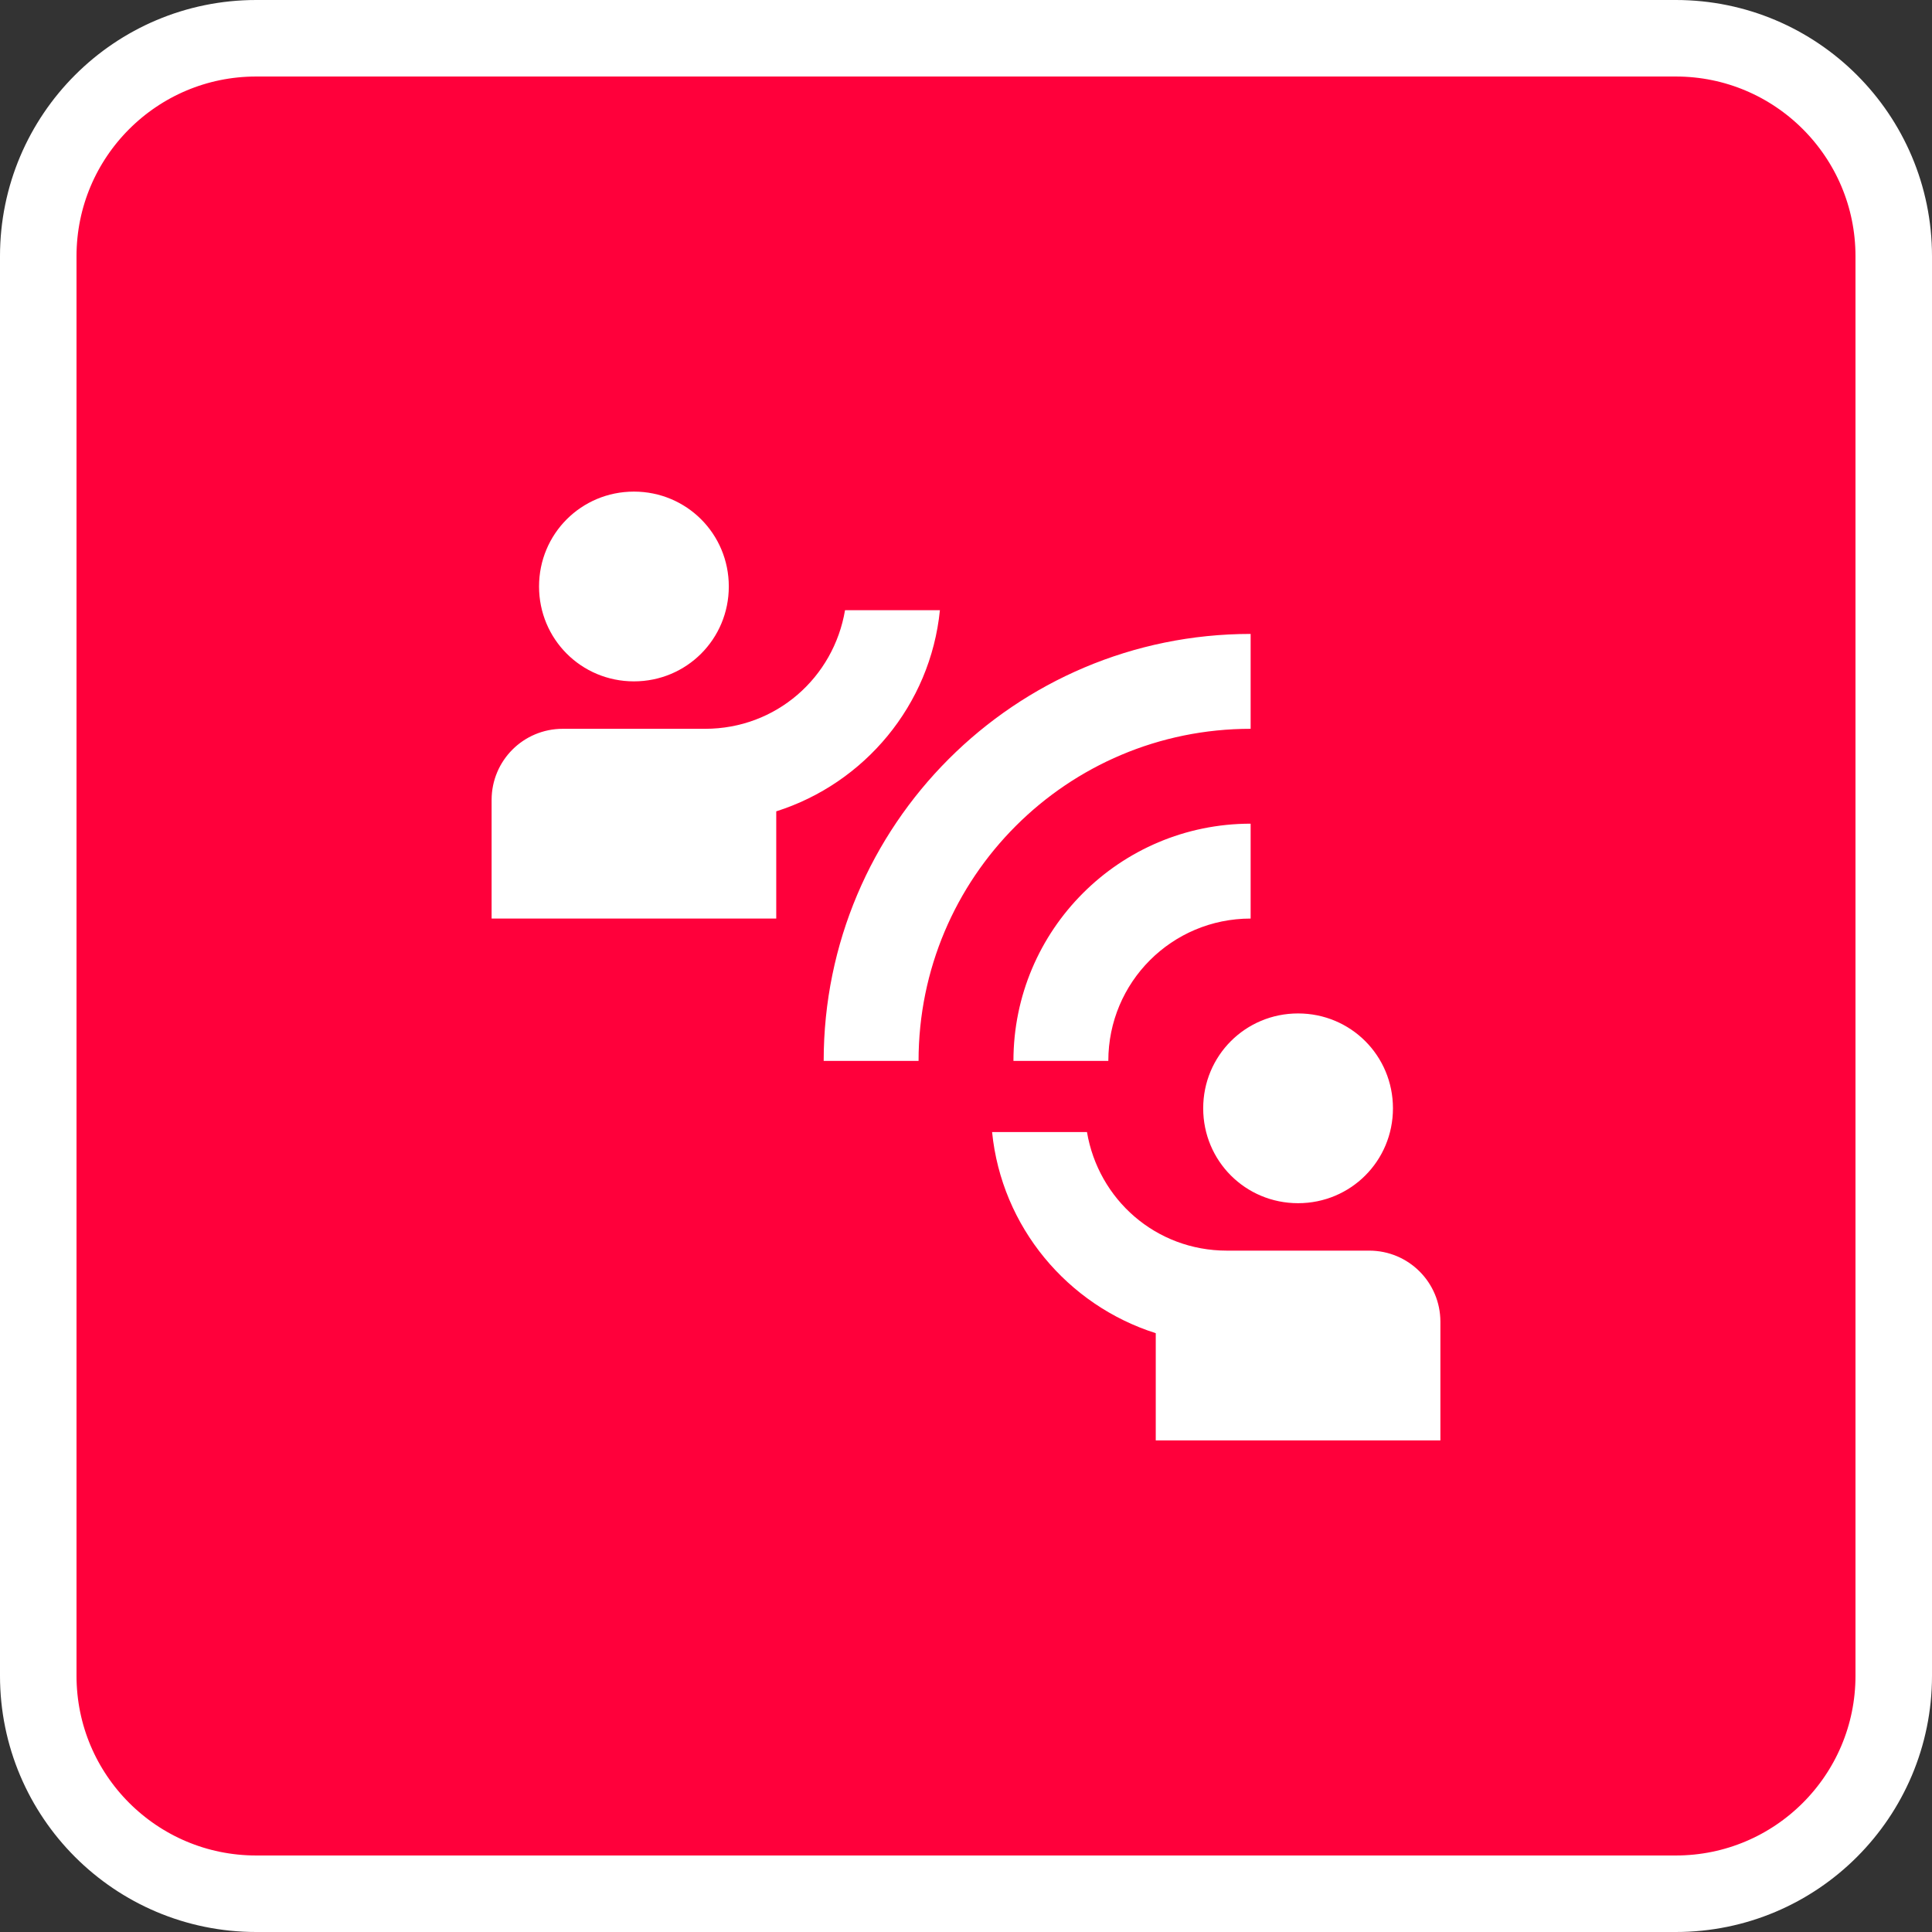
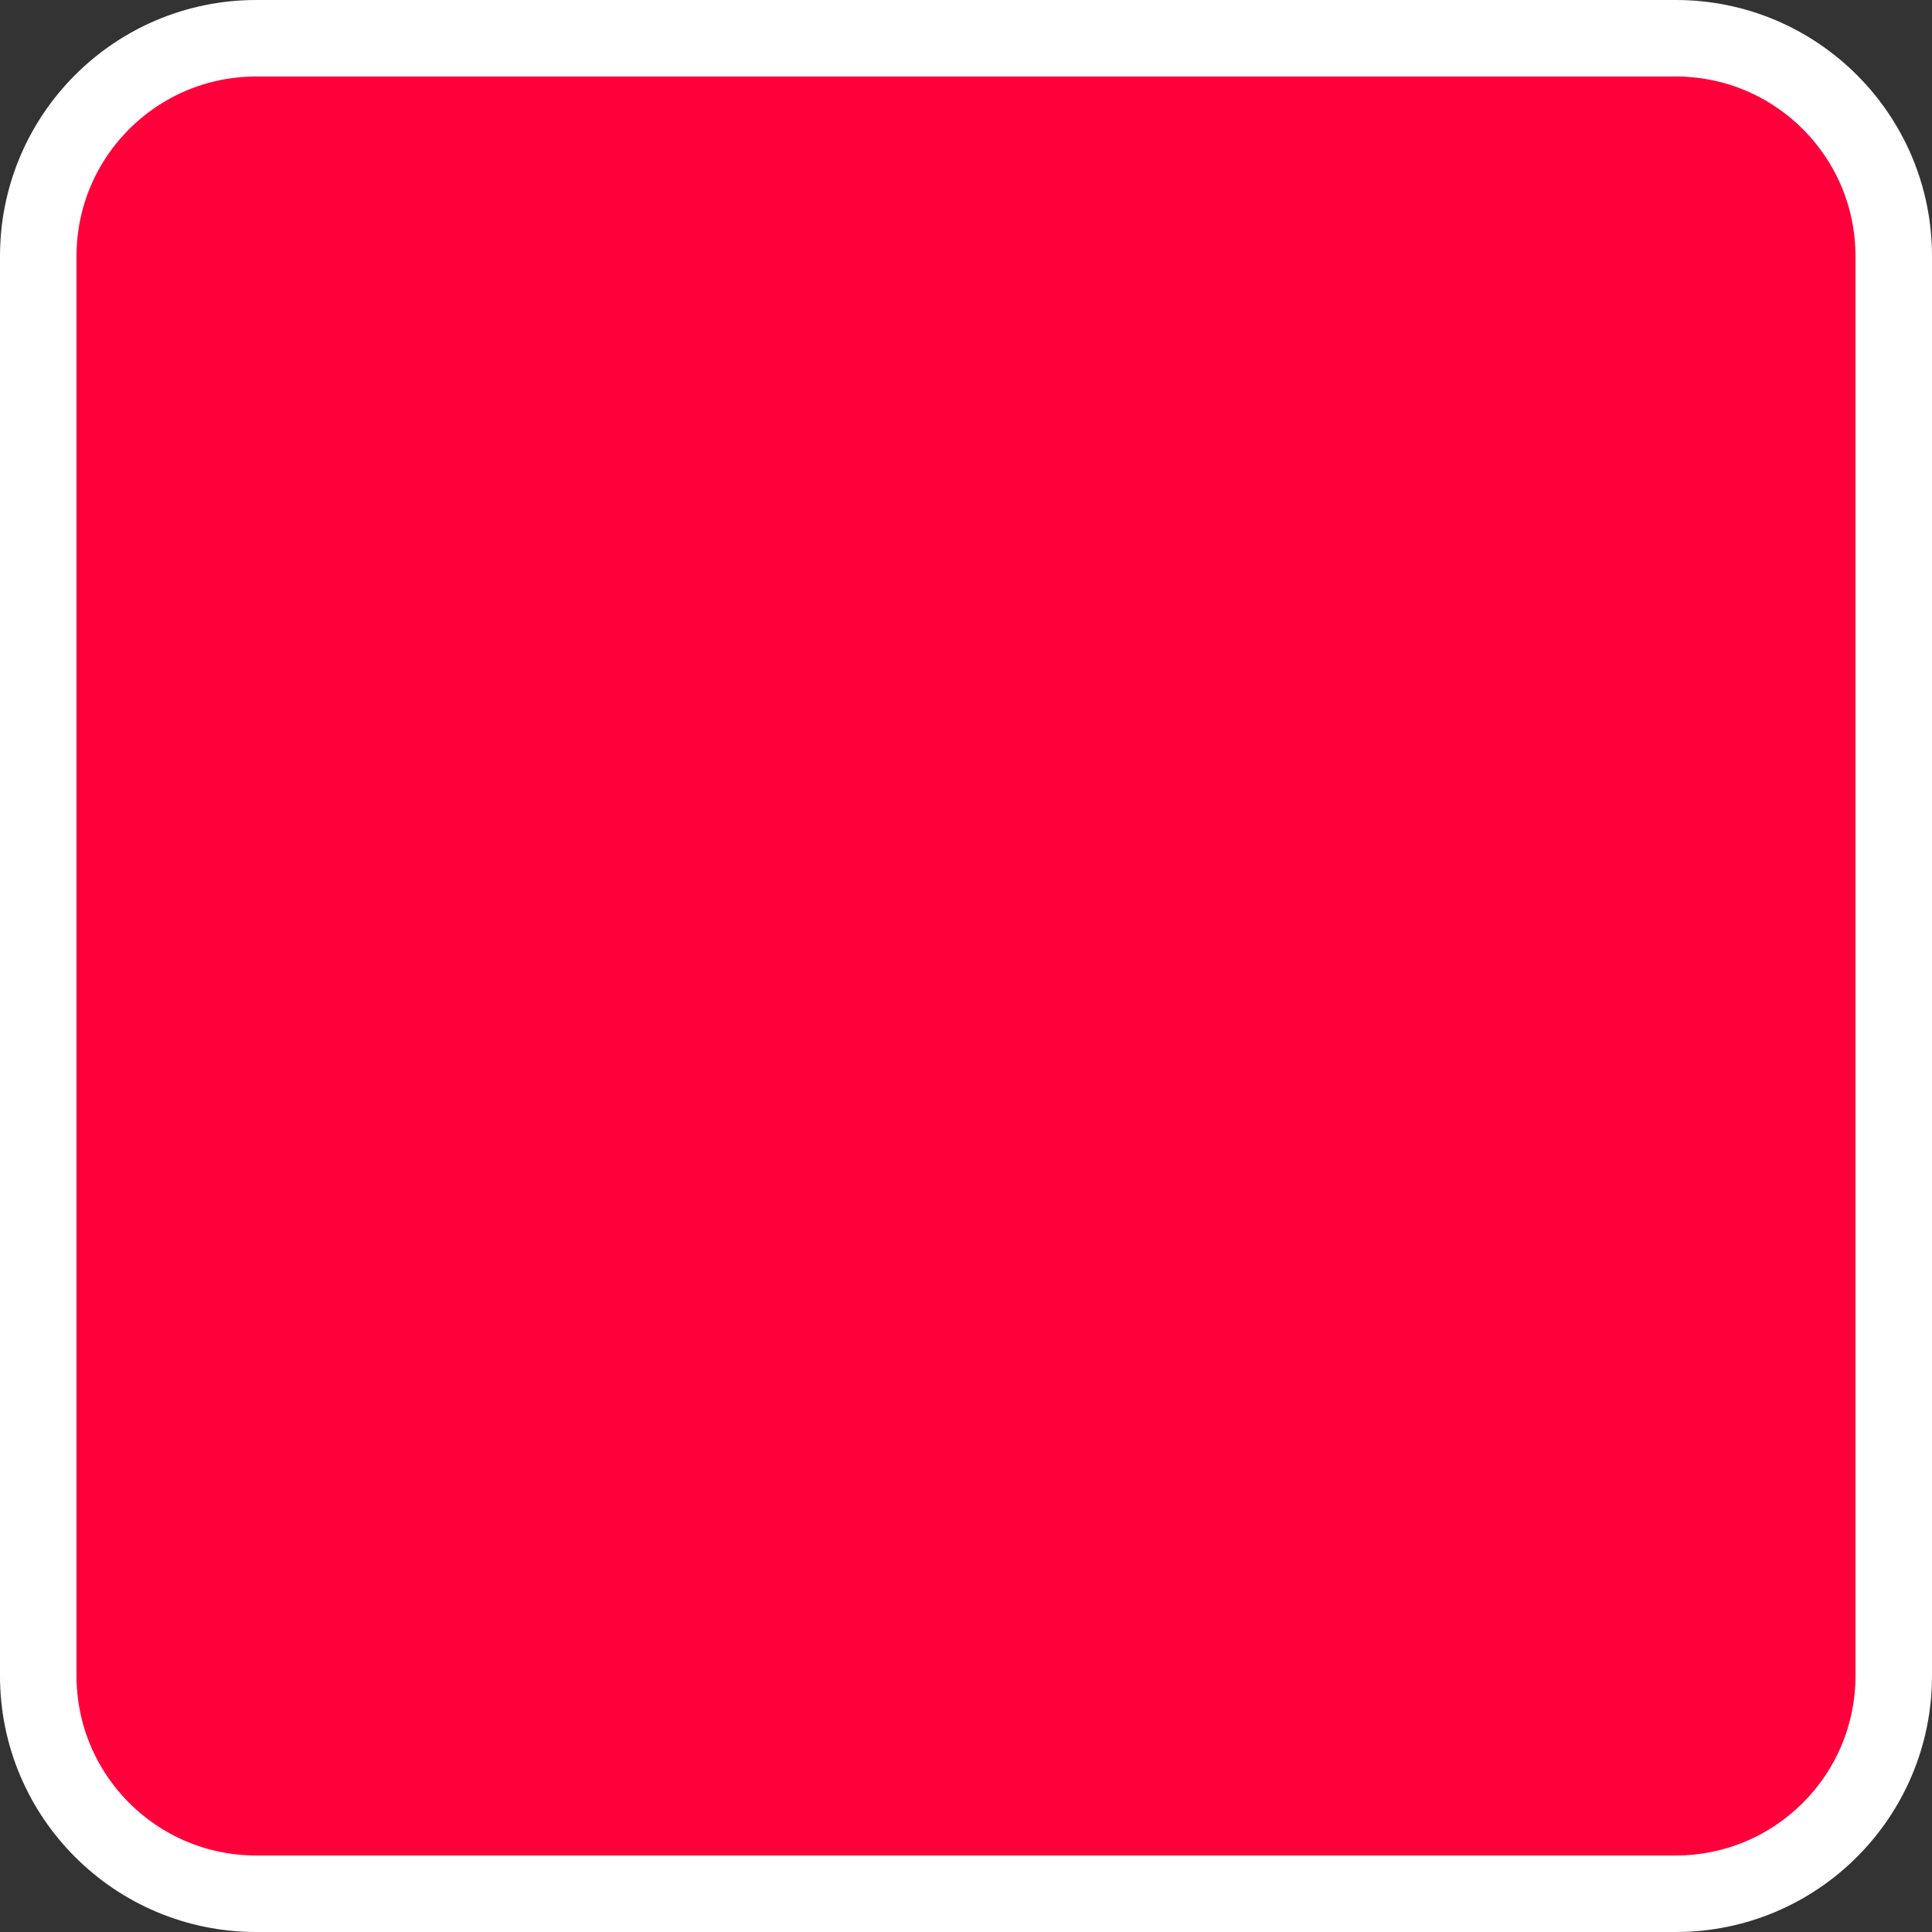
<svg xmlns="http://www.w3.org/2000/svg" width="202" height="202" viewBox="0 0 202 202" fill="none">
  <rect x="0" y="0" width="202" height="202" fill="#333333" stroke="none" />
  <path d="M198 26.789C198 14.203 187.797 4 175.211 4H26.789C14.203 4 4 14.203 4 26.789V175.211C4 187.797 14.203 198 26.789 198H175.211C187.797 198 198 187.797 198 175.211V26.789Z" fill="#FF003B" stroke="white" stroke-width="8" />
-   <path d="M96.04 110.92H86.12C86.12 86.269 106.109 66.28 130.76 66.28V76.2C111.565 76.2 96.04 91.725 96.04 110.92ZM130.76 96.04V86.12C117.07 86.12 105.96 97.23 105.96 110.92H115.88C115.88 102.686 122.526 96.04 130.76 96.04ZM76.2 61.32C76.2 55.814 71.786 51.4 66.28 51.4C60.774 51.4 56.36 55.814 56.36 61.32C56.36 66.826 60.774 71.24 66.28 71.24C71.786 71.24 76.2 66.826 76.2 61.32ZM98.272 63.8H88.352C87.162 70.843 81.16 76.2 73.72 76.2H58.84C54.723 76.2 51.4 79.523 51.4 83.64V96.04H81.16V84.83C90.386 81.904 97.28 73.72 98.272 63.8ZM135.72 125.8C141.226 125.8 145.64 121.386 145.64 115.88C145.64 110.374 141.226 105.96 135.72 105.96C130.214 105.96 125.8 110.374 125.8 115.88C125.8 121.386 130.214 125.8 135.72 125.8ZM143.16 130.76H128.28C120.84 130.76 114.838 125.403 113.648 118.36H103.728C104.72 128.28 111.614 136.464 120.84 139.39V150.6H150.6V138.2C150.6 134.083 147.277 130.76 143.16 130.76Z" fill="white" />
</svg>